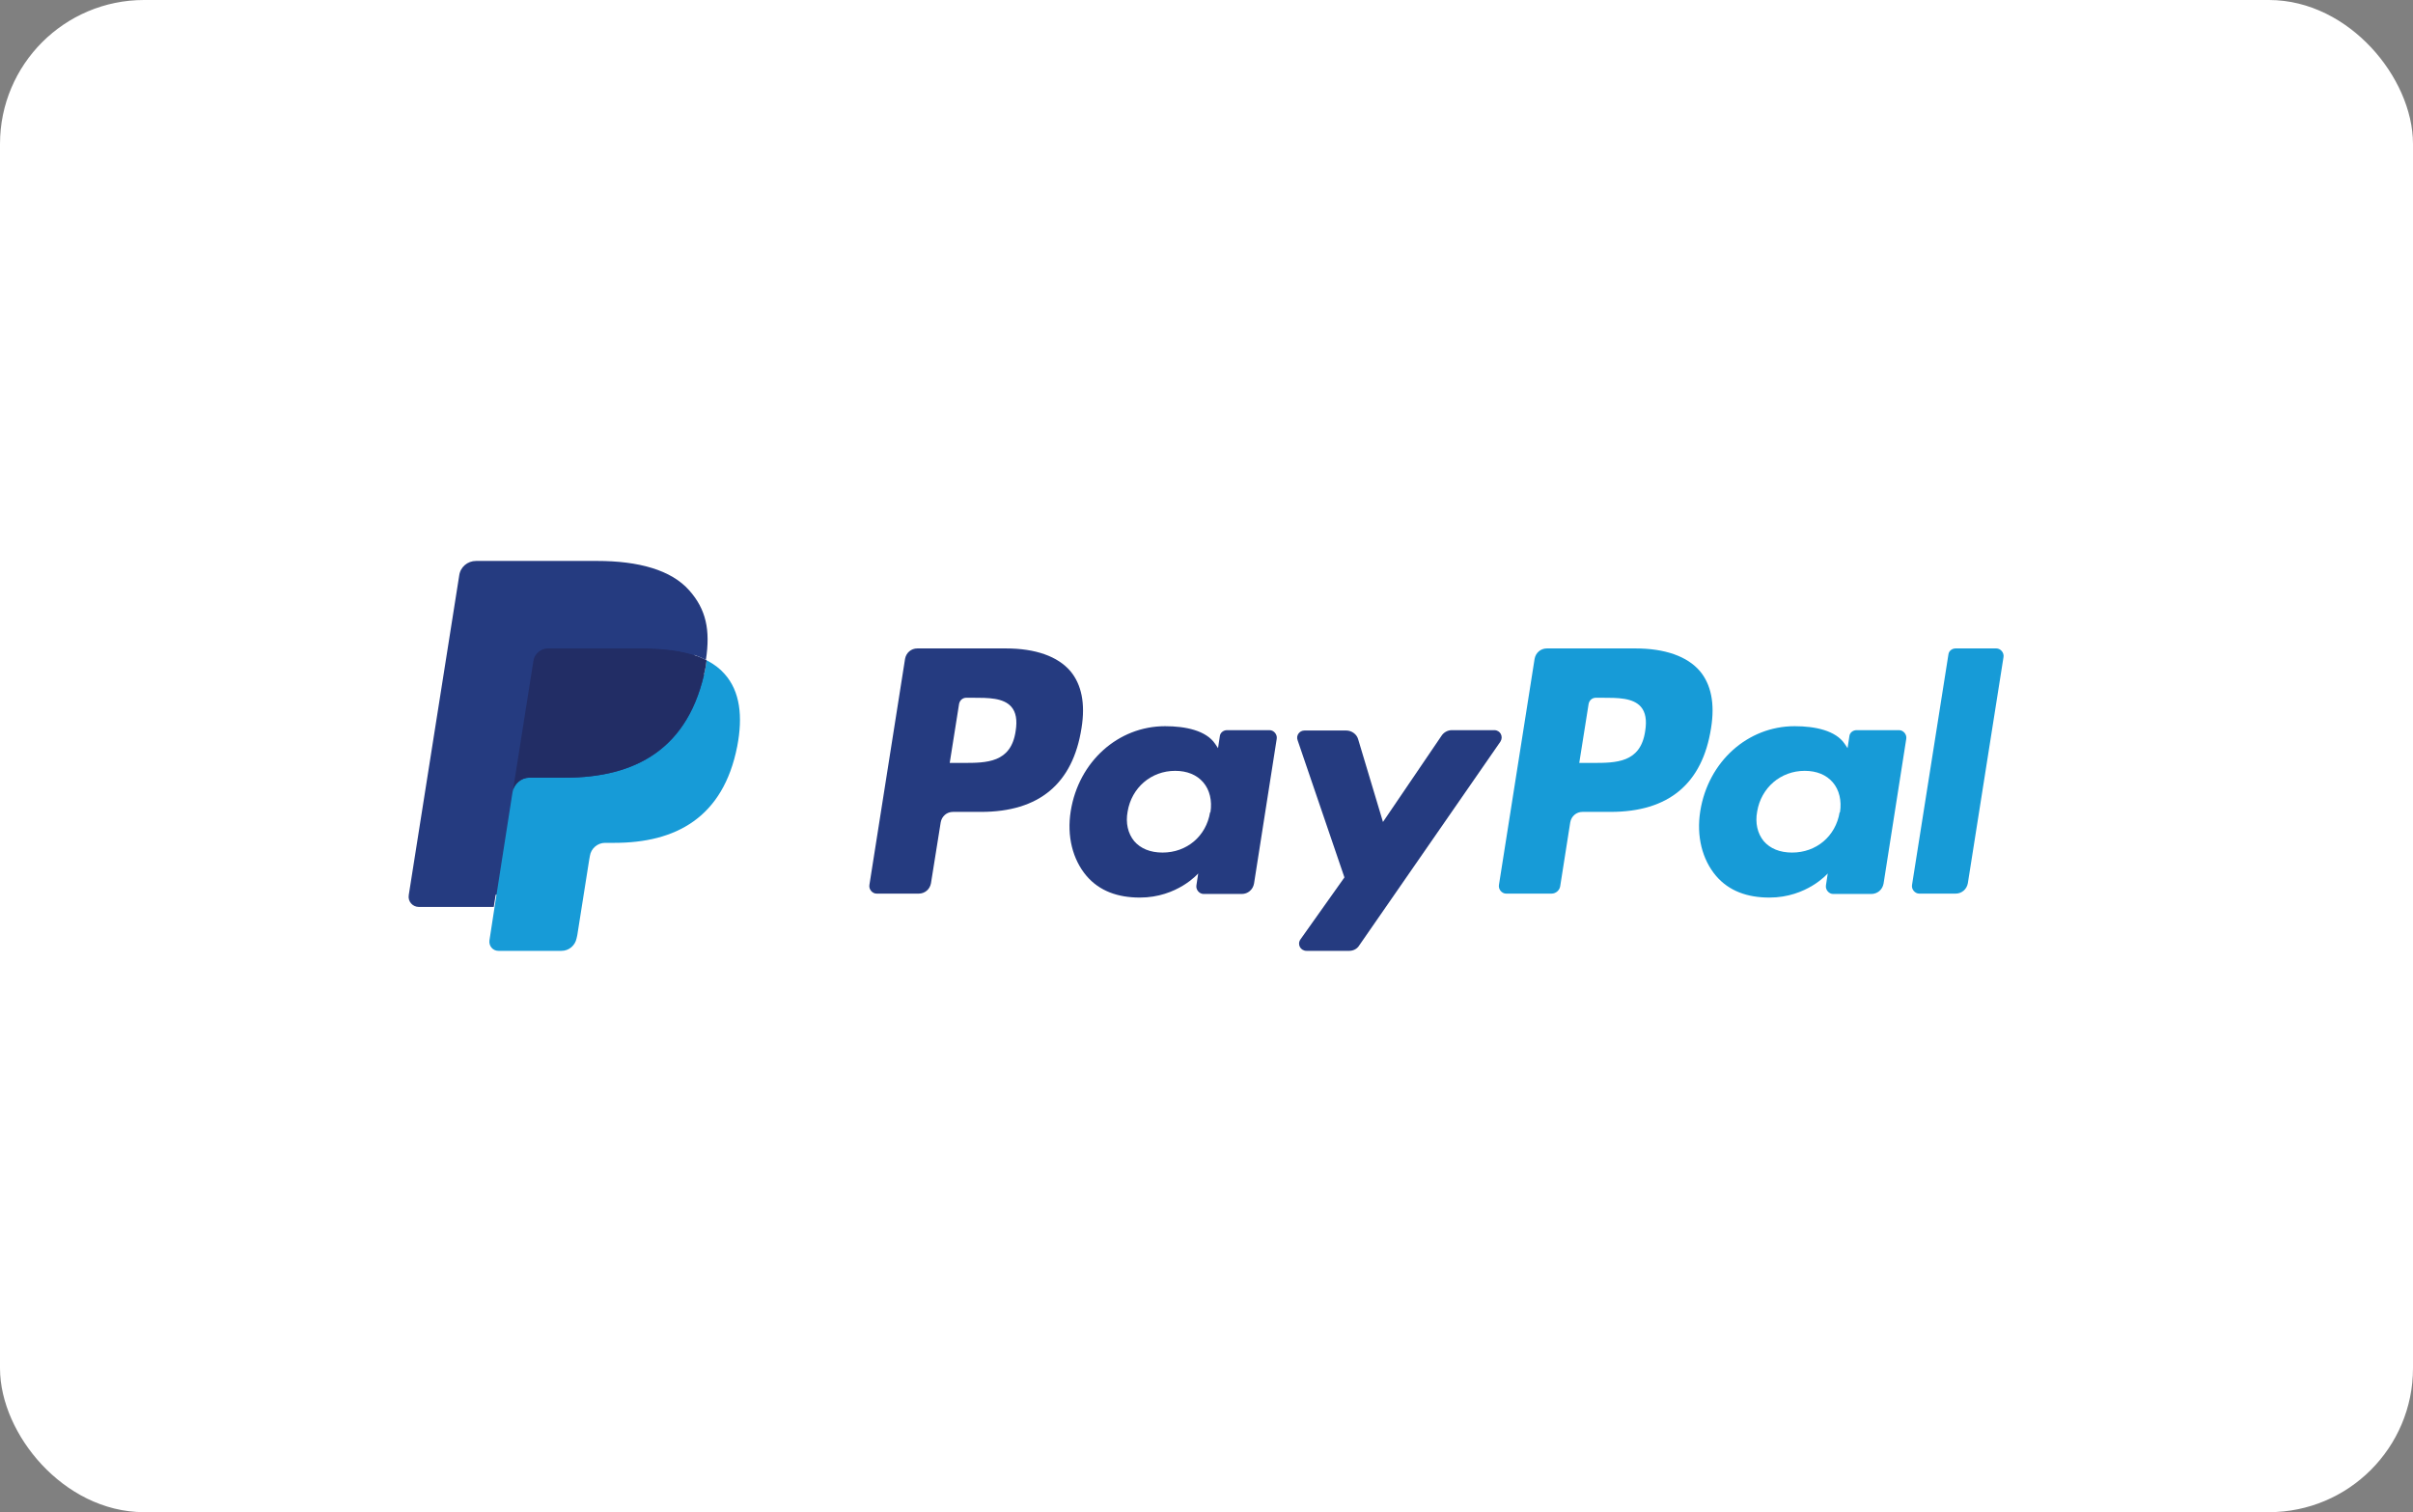
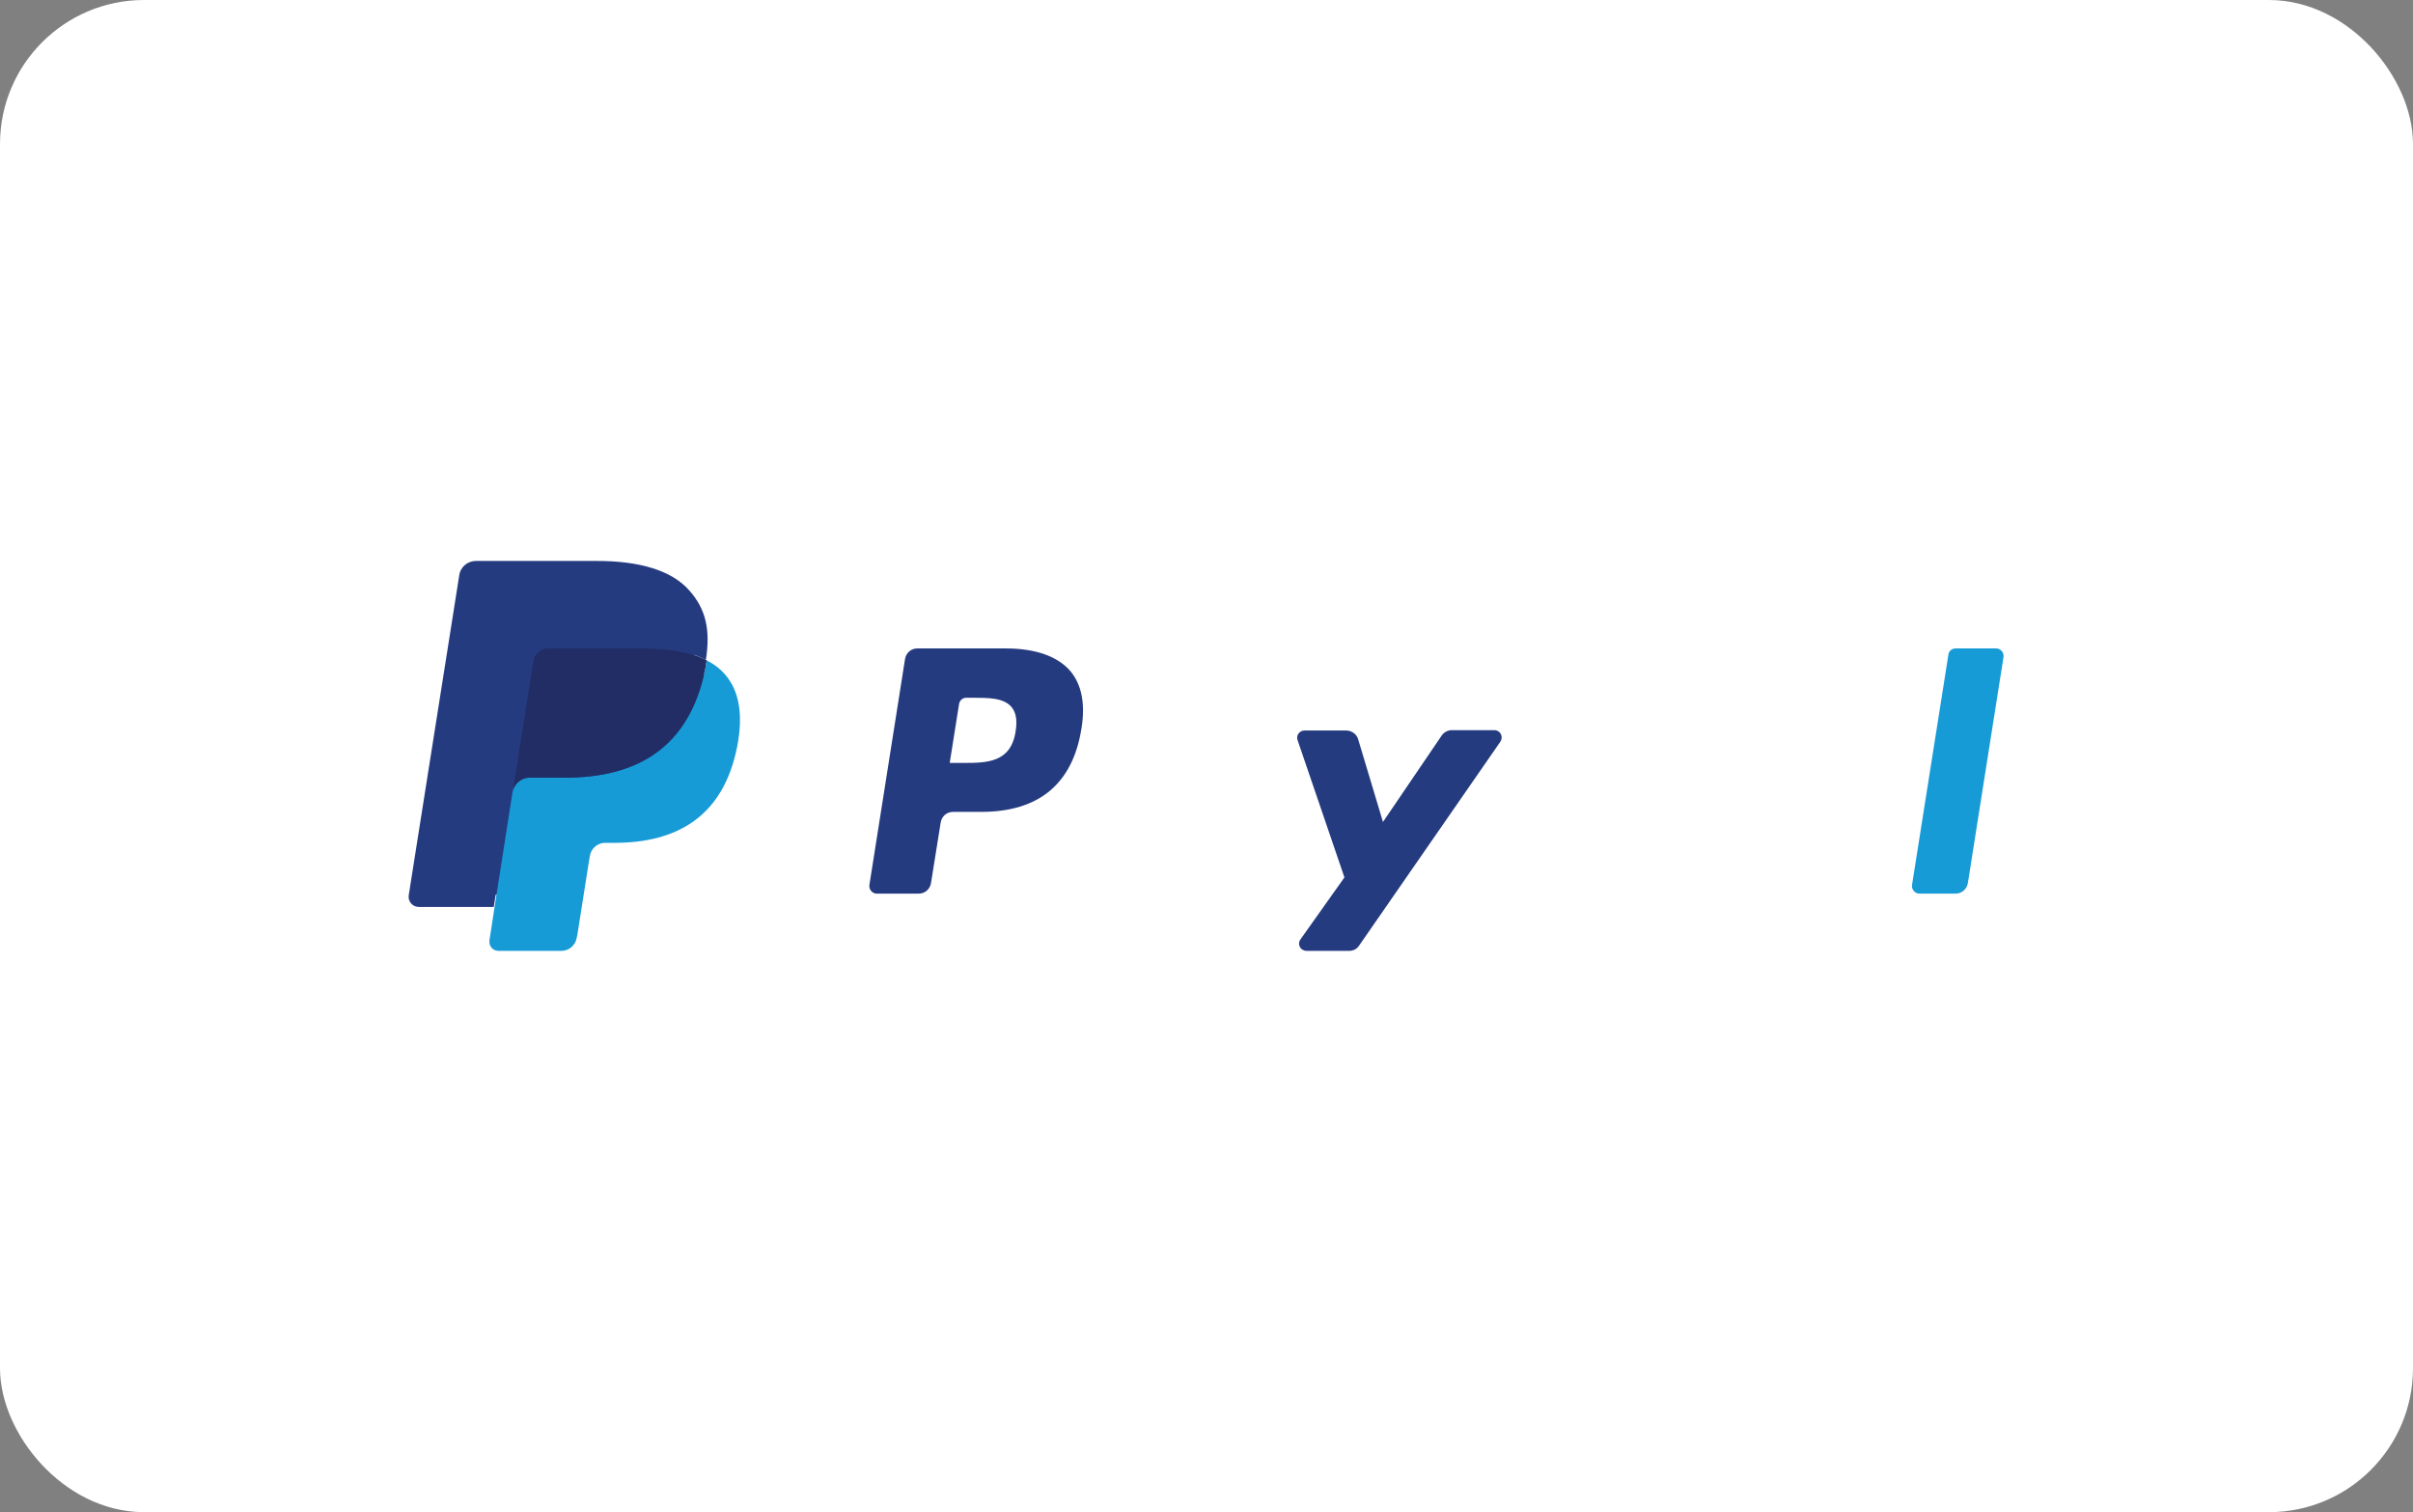
<svg xmlns="http://www.w3.org/2000/svg" id="Ebene_2" viewBox="0 0 67 42">
  <rect x="0" y="0" width="67" height="42" fill="#808080" stroke="none" />
  <defs>
    <style>.cls-1{fill:#253b80;}.cls-2{fill:#222d65;}.cls-3{fill:#179bd7;}.cls-4{fill:#fff;stroke:#fff;}</style>
  </defs>
  <g id="Ebene_1-2">
    <rect class="cls-4" x=".5" y=".5" width="66" height="41" rx="3.5" ry="3.5" />
    <g>
      <path class="cls-1" d="M27.92,18.01h-2.45c-.17,0-.31,.12-.34,.29l-.99,6.28c-.02,.12,.08,.24,.2,.24h1.17c.17,0,.31-.12,.34-.29l.27-1.69c.03-.17,.17-.29,.34-.29h.78c1.61,0,2.55-.78,2.79-2.33,.11-.68,0-1.21-.31-1.58-.35-.41-.97-.63-1.79-.63Zm.28,2.3c-.13,.88-.81,.88-1.46,.88h-.37l.26-1.64c.02-.1,.1-.17,.2-.17h.17c.44,0,.86,0,1.08,.25,.13,.15,.17,.37,.12,.68Z" />
-       <path class="cls-1" d="M35.24,20.28h-1.17c-.1,0-.19,.07-.2,.17l-.05,.33-.08-.12c-.25-.37-.82-.49-1.39-.49-1.3,0-2.4,.98-2.62,2.36-.11,.69,.05,1.34,.44,1.8,.36,.42,.87,.6,1.48,.6,1.04,0,1.62-.67,1.62-.67l-.05,.33c-.02,.12,.08,.24,.2,.24h1.06c.17,0,.31-.12,.34-.29l.63-4.02c.02-.12-.08-.24-.2-.24Zm-1.64,2.28c-.11,.67-.65,1.12-1.32,1.12-.34,0-.61-.11-.79-.32-.17-.21-.24-.5-.18-.82,.11-.66,.65-1.13,1.32-1.13,.33,0,.6,.11,.78,.32,.18,.21,.25,.51,.2,.83Z" />
      <path class="cls-1" d="M41.49,20.28h-1.18c-.11,0-.22,.06-.28,.15l-1.63,2.4-.69-2.3c-.04-.14-.18-.24-.33-.24h-1.16c-.14,0-.24,.14-.19,.27l1.3,3.81-1.22,1.72c-.1,.14,0,.32,.17,.32h1.18c.11,0,.22-.05,.28-.15l3.92-5.66c.09-.14,0-.32-.17-.32Z" />
-       <path class="cls-3" d="M45.4,18.01h-2.45c-.17,0-.31,.12-.34,.29l-.99,6.28c-.02,.12,.08,.24,.2,.24h1.26c.12,0,.22-.09,.24-.2l.28-1.78c.03-.17,.17-.29,.34-.29h.78c1.61,0,2.55-.78,2.79-2.33,.11-.68,0-1.21-.31-1.58-.35-.41-.97-.63-1.79-.63Zm.28,2.3c-.13,.88-.81,.88-1.46,.88h-.37l.26-1.64c.02-.1,.1-.17,.2-.17h.17c.44,0,.86,0,1.08,.25,.13,.15,.17,.37,.12,.68Z" />
-       <path class="cls-3" d="M52.72,20.28h-1.17c-.1,0-.19,.07-.2,.17l-.05,.33-.08-.12c-.25-.37-.82-.49-1.39-.49-1.3,0-2.4,.98-2.62,2.36-.11,.69,.05,1.34,.44,1.8,.36,.42,.87,.6,1.48,.6,1.04,0,1.62-.67,1.62-.67l-.05,.33c-.02,.12,.08,.24,.2,.24h1.06c.17,0,.31-.12,.34-.29l.63-4.02c.02-.12-.08-.24-.2-.24Zm-1.64,2.28c-.11,.67-.65,1.12-1.32,1.12-.34,0-.61-.11-.79-.32-.17-.21-.24-.5-.18-.82,.11-.66,.65-1.13,1.32-1.13,.33,0,.6,.11,.78,.32,.18,.21,.25,.51,.2,.83Z" />
      <path class="cls-3" d="M54.1,18.18l-1.01,6.4c-.02,.12,.08,.24,.2,.24h1.01c.17,0,.31-.12,.34-.29l.99-6.28c.02-.12-.08-.24-.2-.24h-1.13c-.1,0-.19,.07-.2,.17Z" />
      <path class="cls-1" d="M13.96,26.04l.19-1.19h-.42s-1.99,0-1.99,0l1.39-8.78s.02-.05,.04-.07c.02-.02,.05-.03,.07-.03h3.36c1.12,0,1.89,.23,2.29,.69,.19,.21,.31,.44,.37,.69,.06,.26,.06,.57,0,.95v.03s0,.24,0,.24l.19,.11c.16,.08,.28,.18,.38,.29,.16,.18,.27,.42,.31,.69,.05,.28,.03,.62-.04,1.01-.09,.44-.23,.83-.41,1.14-.17,.29-.39,.53-.65,.72-.25,.18-.55,.31-.88,.4-.32,.08-.69,.13-1.1,.13h-.26c-.19,0-.37,.07-.51,.19-.14,.12-.24,.29-.27,.48l-.02,.11-.33,2.1-.02,.08s-.01,.04-.02,.04c0,0-.02,.01-.03,.01,0,0-1.61,0-1.61,0Z" />
      <path class="cls-3" d="M19.62,18.34h0c-.01,.06-.02,.13-.03,.2-.44,2.28-1.96,3.06-3.9,3.06h-.99c-.24,0-.44,.17-.47,.41h0l-.5,3.2-.14,.91c-.02,.15,.09,.29,.25,.29h1.75c.21,0,.38-.15,.42-.35l.02-.09,.33-2.09,.02-.11c.03-.2,.21-.36,.42-.36h.26c1.69,0,3.02-.69,3.41-2.68,.16-.83,.08-1.53-.35-2.01-.13-.15-.29-.27-.48-.37Z" />
      <path class="cls-2" d="M19.15,18.16c-.07-.02-.14-.04-.21-.05-.07-.02-.15-.03-.22-.04-.27-.04-.56-.06-.87-.06h-2.63c-.06,0-.13,.01-.18,.04-.12,.06-.21,.17-.23,.31l-.56,3.55-.02,.1c.04-.23,.24-.41,.47-.41h.99c1.94,0,3.45-.79,3.9-3.06,.01-.07,.02-.13,.03-.2-.11-.06-.23-.11-.36-.15-.03-.01-.07-.02-.1-.03Z" />
      <path class="cls-1" d="M14.8,18.35c.02-.14,.11-.26,.23-.31,.06-.03,.12-.04,.18-.04h2.63c.31,0,.6,.02,.87,.06,.08,.01,.15,.03,.22,.04,.07,.02,.14,.03,.21,.05,.03,.01,.07,.02,.1,.03,.13,.04,.25,.09,.36,.15,.13-.84,0-1.41-.46-1.93-.5-.57-1.41-.82-2.56-.82h-3.36c-.24,0-.44,.17-.47,.41l-1.4,8.87c-.03,.18,.11,.33,.28,.33h2.08l.52-3.31,.56-3.55Z" />
    </g>
  </g>
</svg>